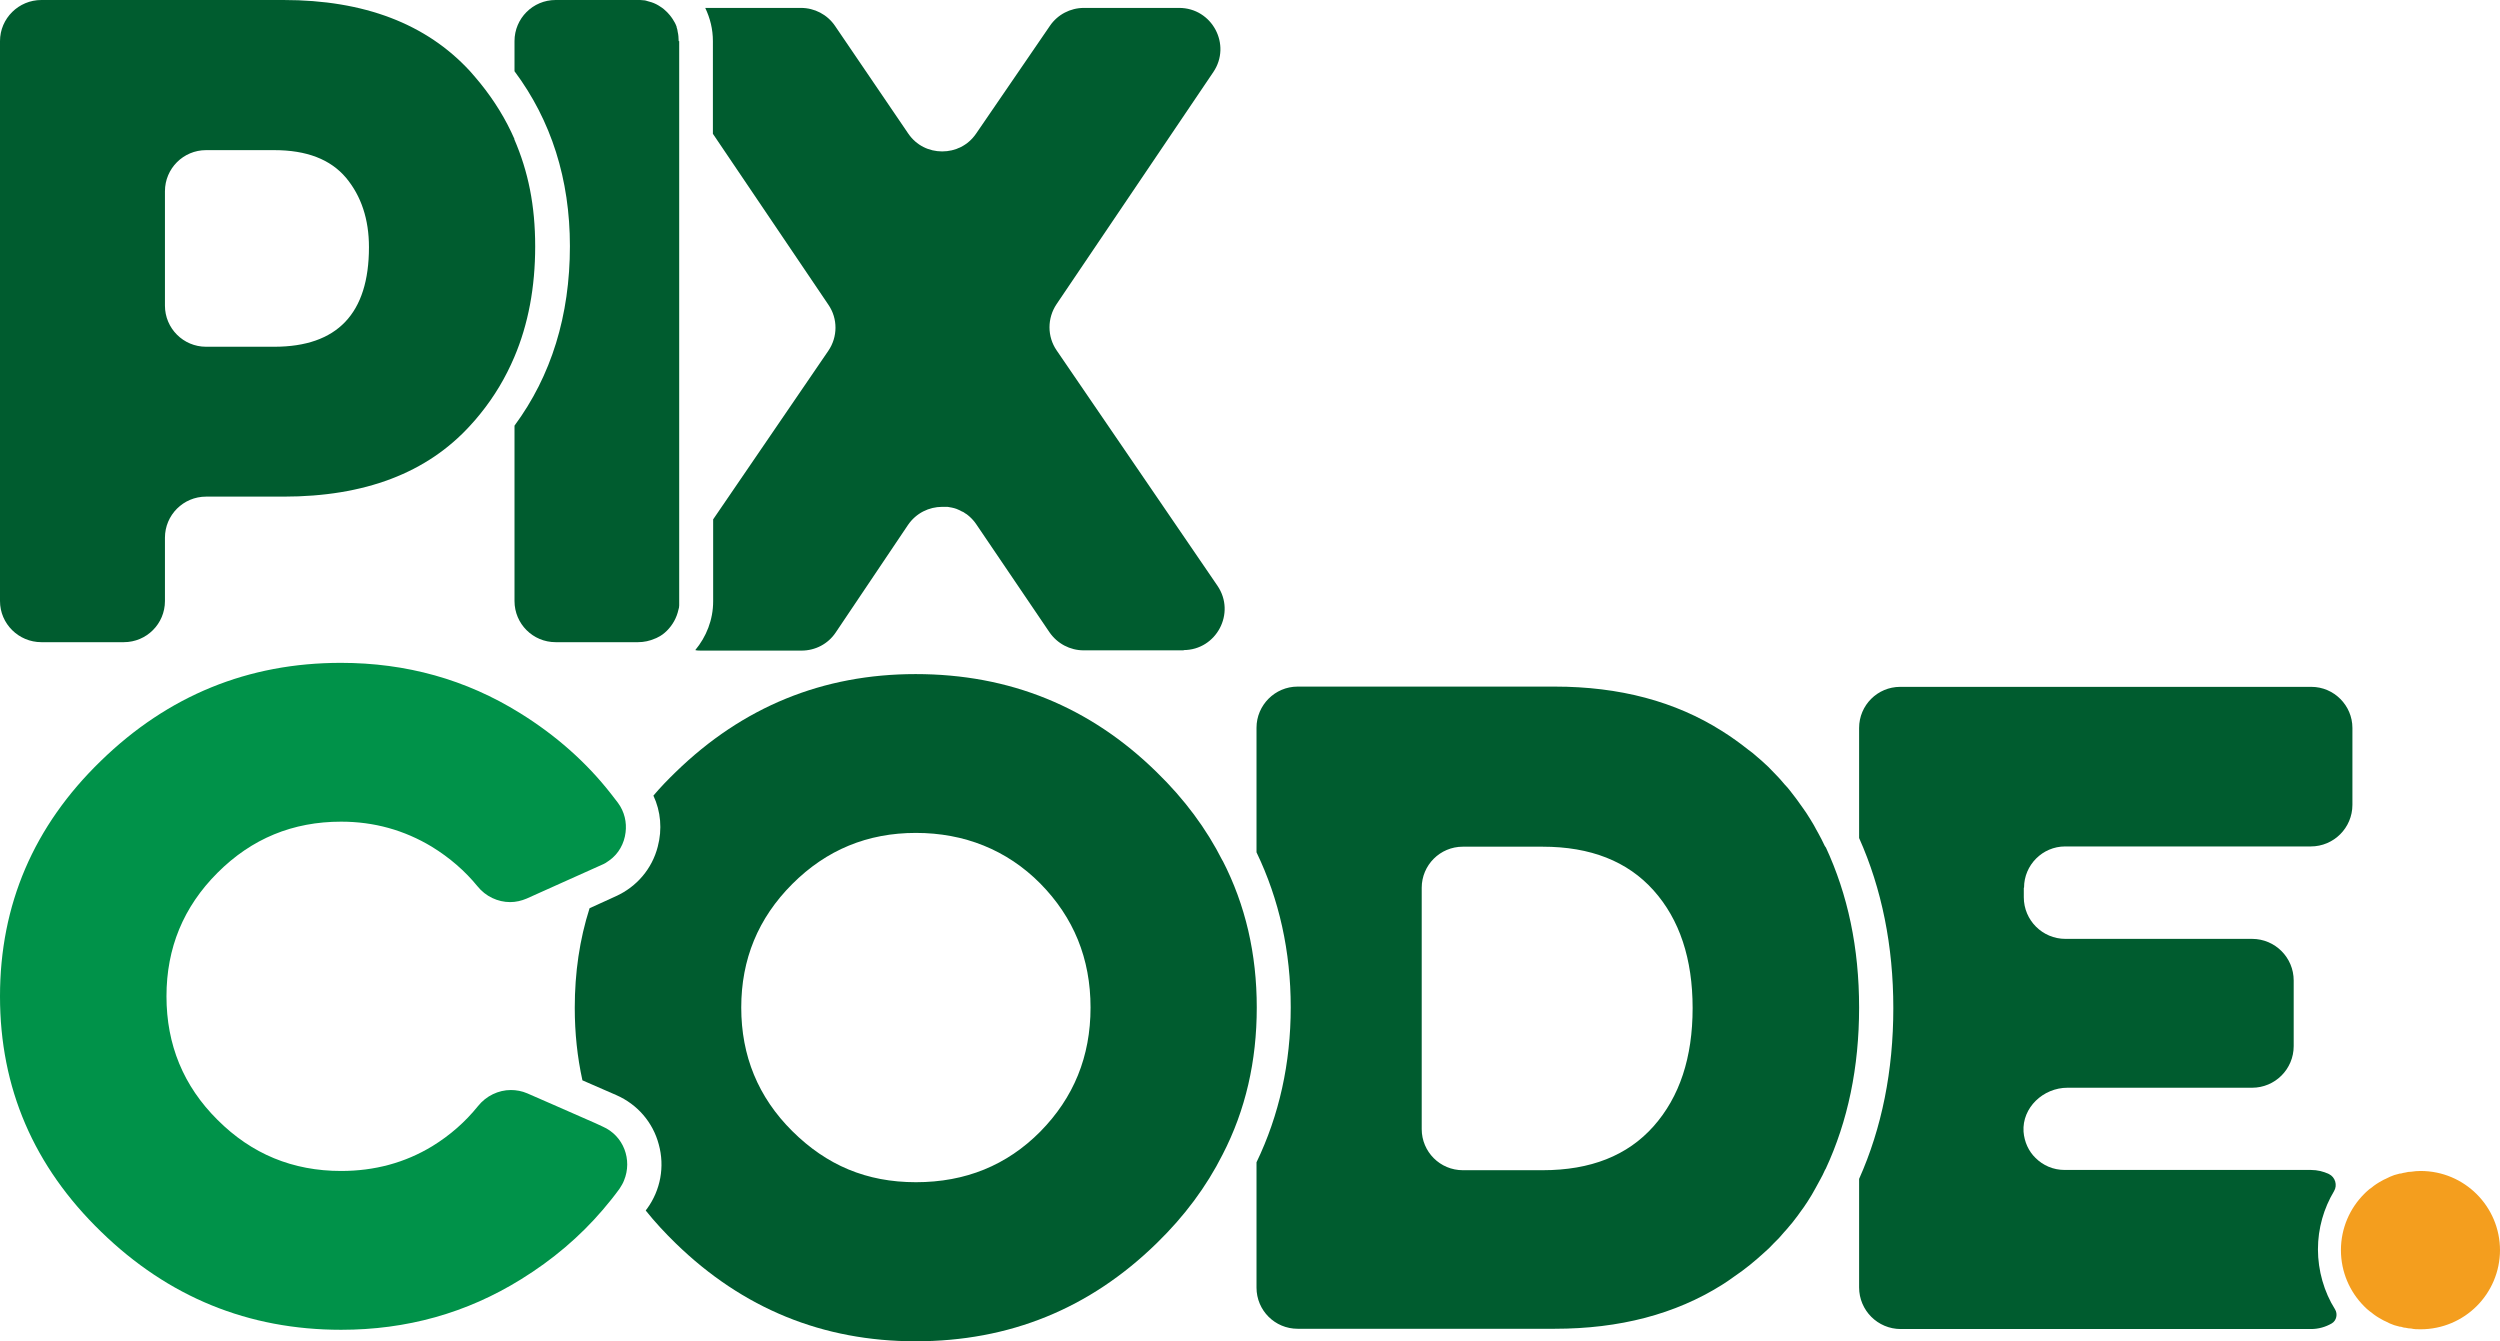
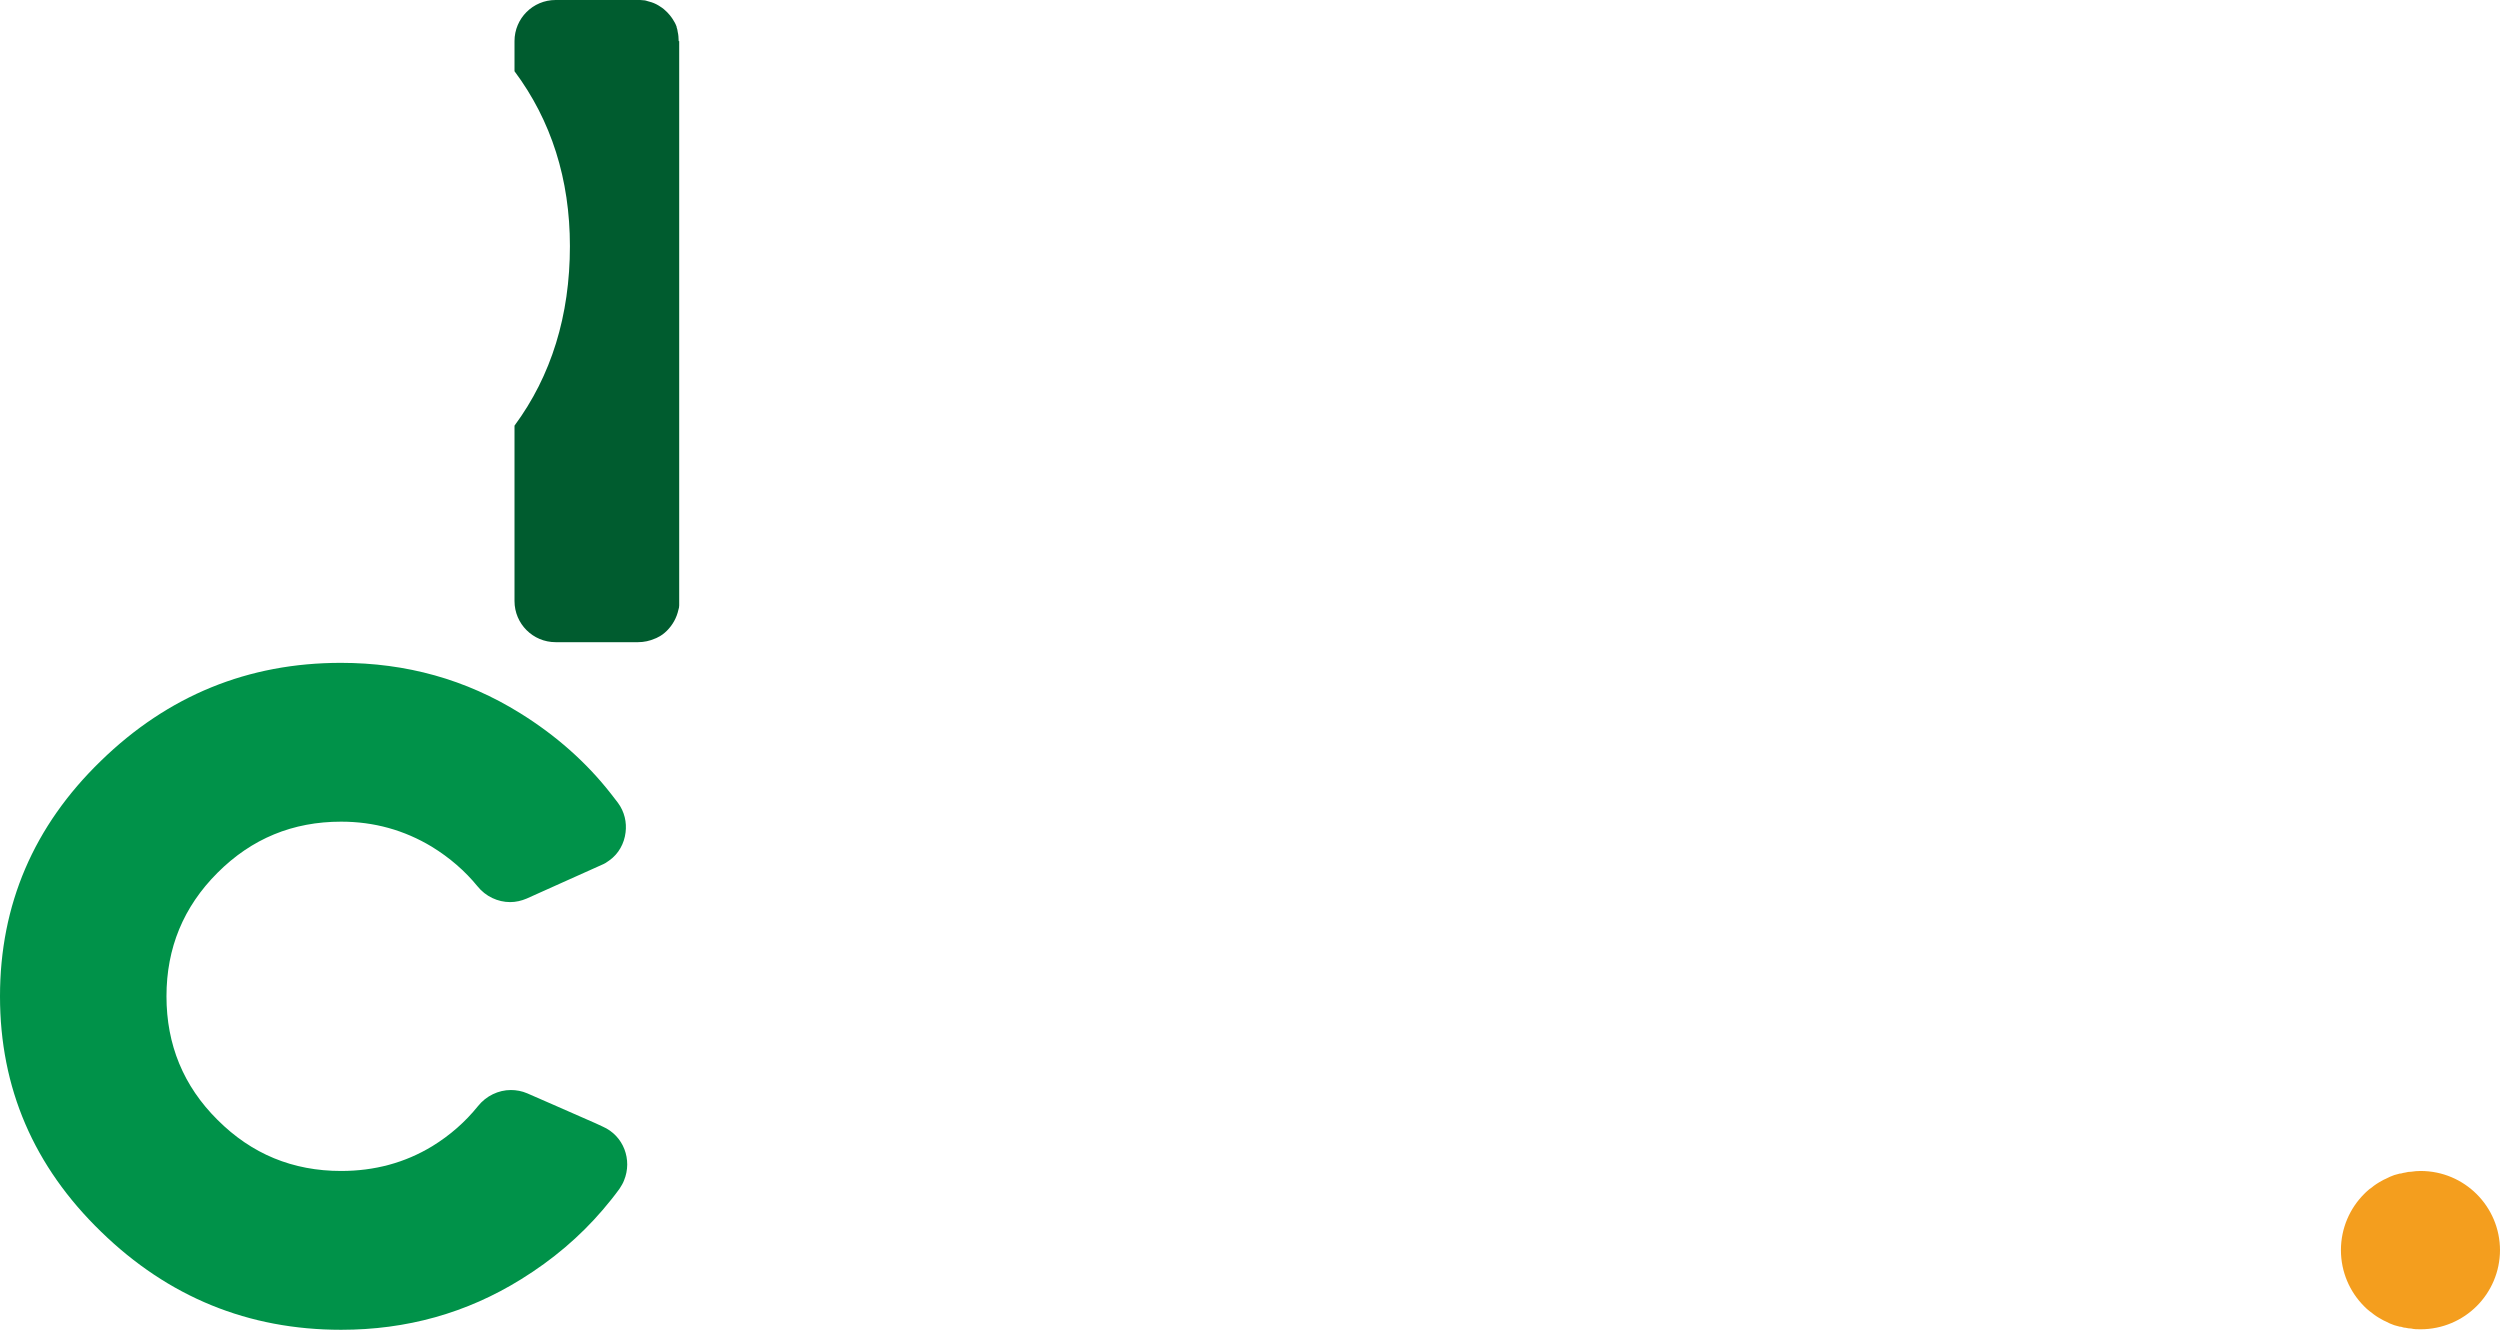
<svg xmlns="http://www.w3.org/2000/svg" id="Layer_2" data-name="Layer 2" viewBox="0 0 97.91 52.53">
  <defs>
    <style>
      .cls-1 {
        fill: #005c2f;
      }

      .cls-2 {
        fill: #f49e1e;
      }

      .cls-3 {
        fill: #009249;
      }
    </style>
  </defs>
  <g id="Layer_1-2" data-name="Layer 1">
    <g>
      <g>
-         <path class="cls-1" d="M46.37,25.47h-3.93c-.53,0-1.03-.26-1.34-.71l-2.86-4.22c-.08-.12-.17-.22-.27-.31-.05-.04-.1-.09-.16-.12-.05-.04-.1-.07-.16-.09-.06-.04-.13-.06-.19-.09-.06-.02-.12-.04-.18-.05-.05-.01-.11-.02-.17-.03-.01,0-.03,0-.04,0-.05,0-.11,0-.17,0-.51,0-1.02.24-1.34.71l-2.83,4.21c-.3.45-.8.71-1.34.71h-3.92c-.09,0-.17,0-.24-.02.43-.52.7-1.18.7-1.91v-3.21s4.51-6.6,4.51-6.6c.37-.54.38-1.26,0-1.81l-4.52-6.69V1.61c0-.47-.11-.9-.3-1.3h3.75c.53,0,1.03.26,1.33.7l2.87,4.22c.32.47.82.7,1.33.7s1.01-.23,1.33-.7l2.89-4.22c.3-.44.8-.7,1.33-.7h3.73c1.29,0,2.06,1.44,1.34,2.51l-6.14,9.09c-.37.55-.37,1.27,0,1.81l6.3,9.22c.73,1.07-.04,2.52-1.33,2.52Z" />
        <path class="cls-1" d="M26.6,1.61v21.93c0,.06,0,.11,0,.17,0,.06-.01.11-.03.17-.07.32-.23.6-.45.82h0c-.11.11-.23.2-.36.26-.04.02-.07.04-.11.05-.2.09-.43.14-.66.14h-3.23c-.89,0-1.61-.72-1.61-1.61v-6.87c1.44-1.95,2.17-4.31,2.17-7.03,0-2.62-.73-4.92-2.17-6.85v-1.18C20.15.72,20.87,0,21.76,0h3.23c.07,0,.13,0,.2.01.07,0,.13.02.19.04.05.01.09.03.14.04.12.04.24.1.34.17.05.03.09.06.14.1.04.04.09.08.13.12.03.03.06.07.09.1.04.05.09.11.12.16.03.05.06.1.09.15h0c.03.05.05.11.07.16,0,0,0,.01,0,.02.02.05.03.1.04.16,0,0,0,0,0,.01.01.06.03.12.03.18,0,.06.01.13.01.19Z" />
-         <path class="cls-1" d="M20.15,5.45c-.34-.78-.79-1.51-1.34-2.19-.13-.16-.26-.31-.4-.47C16.7.93,14.26,0,11.1,0H1.62C.73,0,0,.72,0,1.61v21.93c0,.89.73,1.61,1.62,1.61h3.23c.89,0,1.61-.72,1.61-1.61v-2.48c0-.89.72-1.61,1.61-1.61h3.03c3.19,0,5.63-.93,7.32-2.79.13-.14.26-.29.38-.44.56-.69,1-1.43,1.34-2.23.55-1.29.82-2.74.82-4.34s-.27-2.93-.82-4.2ZM10.74,13.58h-2.67c-.89,0-1.61-.72-1.61-1.61v-4.48c0-.89.72-1.61,1.61-1.61h2.67c1.27,0,2.2.36,2.81,1.08.6.72.9,1.63.9,2.72,0,2.6-1.24,3.9-3.71,3.9Z" />
      </g>
      <g>
-         <path class="cls-1" d="M79.26,34.77v.37c0,.9.73,1.63,1.63,1.63h7.31c.9,0,1.63.73,1.63,1.63v2.57c0,.9-.73,1.63-1.63,1.63h-7.23c-.95,0-1.78.78-1.72,1.72.03.4.2.77.47,1.03.29.29.69.47,1.14.47h9.65c.25,0,.49.06.7.16.25.12.34.44.2.67-.4.67-.63,1.45-.63,2.28s.24,1.67.67,2.35c.11.18.06.44-.13.55-.24.14-.52.22-.81.22h-16.07c-.9,0-1.63-.73-1.63-1.63v-4.25s0,0,0,0c.89-1.99,1.34-4.24,1.34-6.69,0-2.43-.45-4.67-1.34-6.66,0,0,0,0,0,0v-4.31c0-.89.72-1.61,1.61-1.61h16.1c.89,0,1.61.73,1.61,1.61v3.01c0,.9-.73,1.63-1.63,1.63h-9.62c-.89,0-1.61.73-1.61,1.61Z" />
-         <path class="cls-1" d="M71.5,33.19s-.02-.05-.04-.07c-.08-.17-.16-.33-.25-.49-.06-.11-.12-.21-.17-.31-.09-.16-.19-.31-.29-.47-.09-.13-.17-.25-.26-.37-.07-.1-.14-.2-.22-.3-.05-.07-.11-.14-.17-.22-.06-.08-.13-.16-.2-.23-.06-.07-.12-.14-.18-.21-.05-.05-.1-.11-.15-.16-.11-.11-.21-.22-.32-.33-.15-.14-.3-.28-.47-.42-.1-.09-.2-.17-.3-.24-.33-.26-.67-.51-1.04-.74-1.83-1.16-4.01-1.74-6.55-1.74h-10.07c-.89,0-1.61.73-1.61,1.61v4.88c.89,1.85,1.34,3.88,1.34,6.07,0,2.19-.45,4.22-1.34,6.07v4.91c0,.89.72,1.61,1.61,1.61h10.07c2.54,0,4.72-.57,6.55-1.72.16-.1.32-.21.47-.32.43-.29.82-.61,1.19-.95.12-.1.24-.22.35-.34.15-.14.29-.29.42-.45.07-.08.14-.15.2-.23.09-.1.17-.2.25-.31.06-.08.12-.15.17-.23.11-.14.2-.28.3-.43.11-.17.22-.35.32-.54.06-.11.12-.22.18-.33s.12-.22.17-.34c.01-.02.02-.05.04-.07.87-1.87,1.31-3.98,1.31-6.32s-.44-4.42-1.31-6.29ZM64.76,44.11c-1.02,1.15-2.47,1.72-4.34,1.72h-3.13c-.89,0-1.61-.72-1.61-1.61v-9.45c0-.89.72-1.61,1.61-1.61h3.13c1.87,0,3.32.57,4.34,1.71,1.02,1.14,1.53,2.68,1.53,4.61,0,1.94-.51,3.48-1.53,4.63Z" />
-         <path class="cls-1" d="M47.88,33.71c-.63-1.25-1.49-2.41-2.58-3.47-2.61-2.56-5.76-3.84-9.44-3.84-3.63,0-6.77,1.28-9.4,3.84-.31.3-.6.6-.87.92.29.62.35,1.32.17,2-.22.86-.82,1.57-1.64,1.94l-1.03.47c-.39,1.22-.58,2.52-.58,3.9,0,.99.1,1.93.3,2.84l1.33.58c.82.36,1.43,1.06,1.66,1.93.24.87.07,1.79-.46,2.52-.02.02-.04.05-.05.07.35.44.75.87,1.17,1.28,2.63,2.56,5.77,3.84,9.4,3.84,3.68,0,6.82-1.28,9.44-3.84,1.09-1.06,1.95-2.22,2.58-3.47.9-1.74,1.34-3.66,1.34-5.76s-.44-4.01-1.34-5.76ZM40.74,44.32c-1.31,1.32-2.93,1.98-4.87,1.98s-3.5-.67-4.84-2c-1.34-1.33-2-2.95-2-4.84s.66-3.5,2-4.84c1.34-1.34,2.95-2,4.84-2s3.56.66,4.87,1.98c1.31,1.33,1.97,2.94,1.97,4.86s-.66,3.53-1.97,4.86Z" />
        <path class="cls-3" d="M24.44,46.23c-.04.11-.11.22-.18.33-.21.29-.43.56-.66.83-.89,1.04-1.96,1.95-3.19,2.71-2.14,1.33-4.49,1.98-7.05,1.98-3.63,0-6.77-1.28-9.4-3.84C1.32,45.68,0,42.61,0,39.02c0-3.59,1.32-6.67,3.95-9.22,2.63-2.56,5.77-3.84,9.4-3.84,2.56,0,4.9.65,7.02,1.97,1.4.87,2.59,1.92,3.56,3.16.09.12.18.23.27.35.26.35.35.77.3,1.16-.05.43-.27.84-.64,1.1-.09.07-.19.13-.29.17l-1.56.7-1.38.62c-.21.09-.43.14-.65.14-.48,0-.96-.22-1.28-.62-.49-.6-1.09-1.12-1.79-1.55-1.08-.65-2.26-.98-3.55-.98-1.89,0-3.5.66-4.84,2-1.34,1.34-2,2.95-2,4.84,0,1.89.66,3.51,2,4.84,1.34,1.34,2.95,2,4.84,2,1.31,0,2.5-.32,3.57-.97.7-.43,1.29-.95,1.79-1.57.32-.4.8-.63,1.29-.63.21,0,.43.04.64.13l1.03.45,1.64.72.28.13c.83.36,1.17,1.31.84,2.11Z" />
        <path class="cls-2" d="M97.91,48.95c0,.86-.35,1.64-.91,2.2-.56.56-1.34.91-2.2.91-.13,0-.25,0-.37-.03-.07,0-.14-.01-.22-.03-.06,0-.12-.02-.18-.04-.01,0-.02,0-.04,0-.07-.02-.14-.04-.22-.06-.12-.04-.23-.09-.34-.15-.05-.02-.09-.04-.14-.07-.15-.08-.29-.17-.42-.28-.04-.03-.09-.06-.13-.1-.05-.04-.1-.09-.15-.14-.56-.56-.91-1.34-.91-2.2s.35-1.64.91-2.2c.05-.05.1-.1.15-.14.04-.04.08-.07.13-.1.13-.11.27-.2.42-.28.05-.03.09-.05.14-.07.11-.06.23-.11.34-.15.07-.02.14-.04.22-.06.01,0,.02,0,.04,0,.06-.02.12-.03.18-.04.07-.02.14-.03.22-.03.12-.02.25-.03.37-.03,1.72,0,3.11,1.39,3.11,3.11Z" />
      </g>
    </g>
  </g>
</svg>